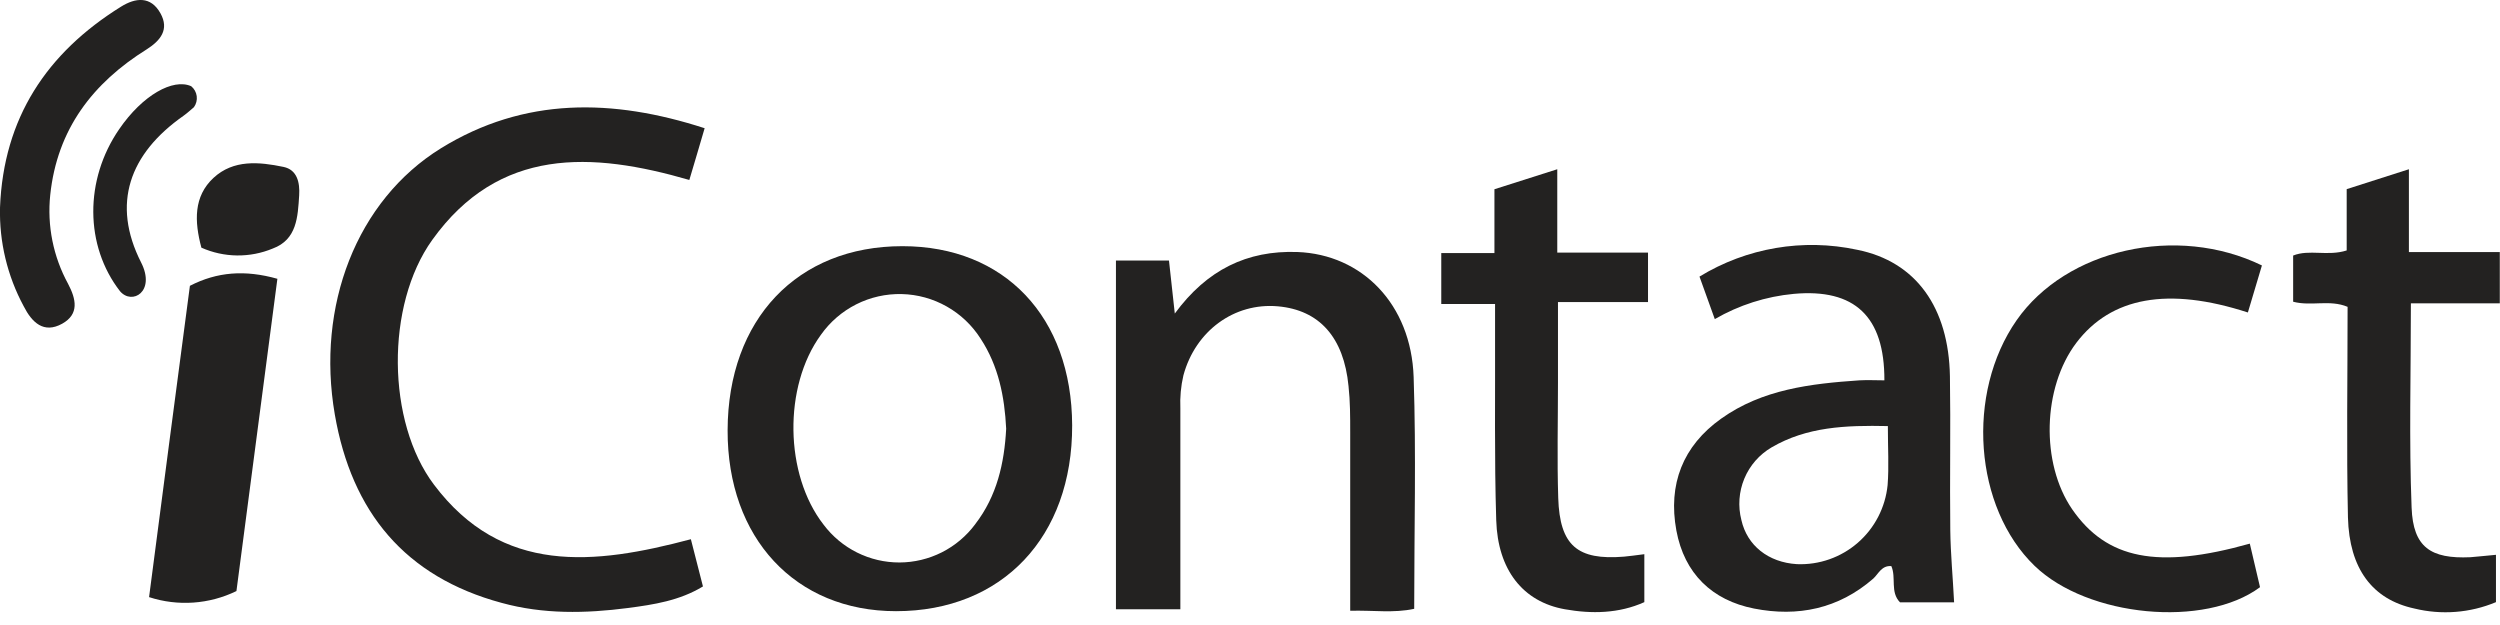
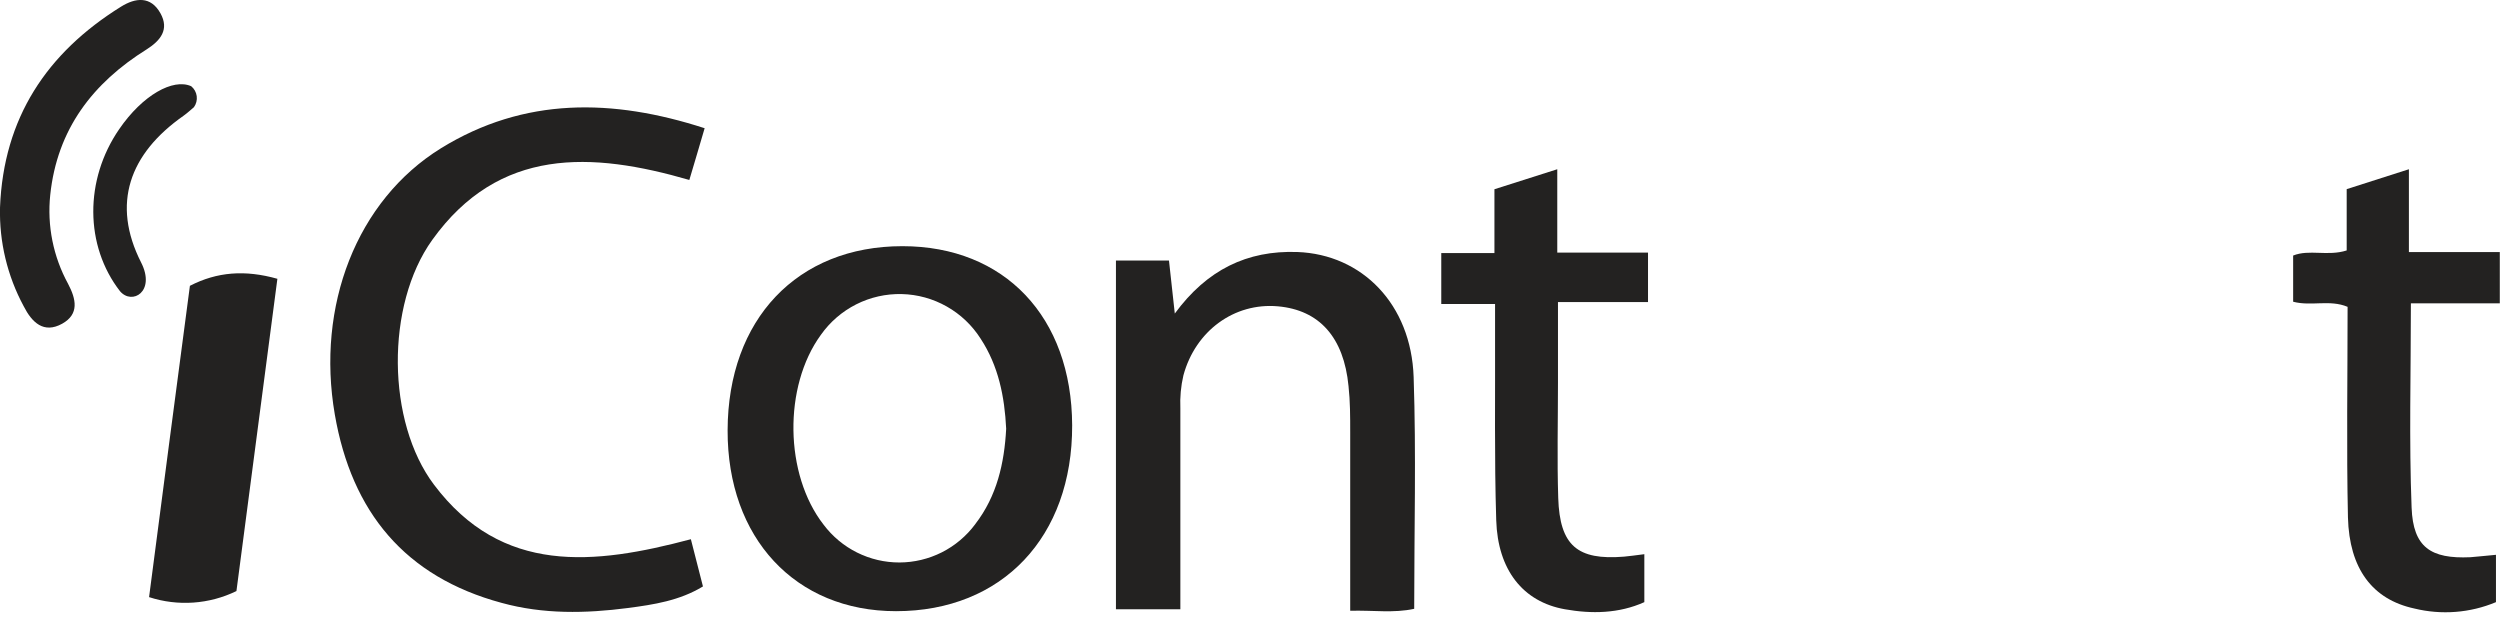
<svg xmlns="http://www.w3.org/2000/svg" width="132" height="33" viewBox="0 0 132 33" fill="none">
  <g clip-path="url(#clip0)">
    <path d="M36.478 28.471C36.701 29.34 36.901 30.12 37.116 30.964C35.88 31.715 34.519 31.923 33.161 32.102C30.921 32.394 28.679 32.438 26.483 31.831C21.39 30.455 18.569 27.043 17.677 21.88C16.691 16.166 18.819 10.588 23.287 7.826C27.682 5.118 32.339 5.194 37.205 6.77C36.906 7.774 36.666 8.619 36.397 9.502C31.242 8.007 26.346 7.753 22.821 12.67C20.35 16.12 20.417 22.283 22.915 25.592C26.507 30.361 31.363 29.832 36.478 28.471Z" fill="#232221" />
    <path d="M58.922 13.756H61.722C61.819 14.631 61.91 15.492 62.029 16.556C63.729 14.241 65.847 13.214 68.496 13.306C71.921 13.431 74.508 16.066 74.64 19.905C74.778 23.967 74.67 28.013 74.67 32.145C73.592 32.383 72.501 32.215 71.291 32.248C71.291 29.028 71.291 25.928 71.291 22.825C71.291 22.012 71.291 21.2 71.202 20.387C70.954 17.81 69.663 16.369 67.475 16.174C65.165 15.968 63.117 17.477 62.484 19.819C62.351 20.388 62.297 20.973 62.323 21.557V32.169H58.922V13.756Z" fill="#232221" />
-     <path d="M118.79 28.704L119.329 31.003C116.419 33.169 110.234 32.587 107.429 29.879C104.228 26.789 103.786 20.772 106.478 16.908C109.092 13.163 114.929 11.823 119.429 14.016C119.186 14.829 118.938 15.662 118.688 16.499C114.471 15.129 111.463 15.687 109.631 18.1C107.842 20.466 107.745 24.458 109.407 26.884C111.232 29.529 113.929 30.071 118.79 28.704Z" fill="#232221" />
    <path d="M86.821 29.261V31.793C85.474 32.4 84.029 32.419 82.625 32.169C80.41 31.777 79.082 30.09 79.001 27.471C78.898 24.184 78.952 20.891 78.939 17.604C78.939 17.119 78.939 16.634 78.939 16.05H76.099V13.363H78.906V9.992L82.224 8.936V13.336H87.015V15.949H82.261V20.214C82.261 22.242 82.21 24.276 82.275 26.299C82.356 28.806 83.285 29.592 85.748 29.391C86.05 29.367 86.349 29.318 86.821 29.261Z" fill="#232221" />
    <path d="M131.787 29.294V31.793C130.422 32.364 128.911 32.481 127.475 32.129C125.258 31.65 124.042 30.022 123.972 27.323C123.891 23.629 123.953 19.935 123.953 16.201C123.002 15.803 122.043 16.185 121.078 15.931V13.493C121.93 13.149 122.897 13.545 123.905 13.223V9.987L127.19 8.936V13.309H131.989V16.017H127.295C127.295 19.713 127.195 23.266 127.333 26.811C127.413 28.893 128.34 29.518 130.44 29.421C130.836 29.391 131.232 29.343 131.787 29.294Z" fill="#232221" />
    <path d="M12.484 31.208C11.045 31.909 9.392 32.023 7.871 31.528C8.577 26.112 9.291 20.648 10.027 15.091C11.463 14.352 12.934 14.238 14.646 14.72C13.916 20.296 13.196 25.793 12.484 31.208Z" fill="#232221" />
    <path d="M0.001 10.948C0.187 6.228 2.467 2.792 6.39 0.352C7.156 -0.125 7.961 -0.217 8.473 0.704C8.948 1.557 8.473 2.142 7.754 2.6C4.9 4.381 3.019 6.818 2.653 10.29C2.482 11.914 2.811 13.552 3.593 14.983C4.022 15.795 4.192 16.586 3.283 17.092C2.305 17.634 1.685 17.022 1.252 16.171C0.387 14.57 -0.044 12.769 0.001 10.948V10.948Z" fill="#232221" />
    <path d="M6.336 15.375C4.476 12.981 4.449 9.496 6.295 6.818C7.529 5.018 9.141 4.124 10.095 4.552C10.255 4.683 10.36 4.87 10.387 5.076C10.414 5.282 10.361 5.491 10.24 5.659C10.092 5.781 9.901 5.963 9.688 6.114C6.823 8.123 5.88 10.761 7.451 13.859C8.233 15.397 6.972 16.128 6.336 15.375Z" fill="#232221" />
-     <path d="M10.633 13.076C10.261 11.685 10.218 10.369 11.274 9.391C12.331 8.414 13.683 8.546 14.966 8.812C15.691 8.961 15.839 9.64 15.796 10.315C15.723 11.449 15.68 12.651 14.4 13.123C13.802 13.372 13.159 13.496 12.512 13.488C11.864 13.48 11.225 13.34 10.633 13.076V13.076Z" fill="#232221" />
    <path d="M47.645 12.998C42.094 12.998 38.434 16.857 38.418 22.719C38.402 28.406 41.989 32.27 47.31 32.27C52.916 32.27 56.629 28.351 56.61 22.456C56.588 16.737 53.048 12.998 47.645 12.998ZM51.493 27.677C51.028 28.302 50.425 28.811 49.731 29.162C49.037 29.512 48.271 29.696 47.494 29.699C46.718 29.701 45.951 29.522 45.255 29.175C44.559 28.829 43.953 28.324 43.484 27.701C41.42 25.053 41.355 20.409 43.341 17.682C43.823 16.999 44.465 16.445 45.209 16.069C45.954 15.693 46.78 15.507 47.613 15.527C48.446 15.546 49.262 15.772 49.988 16.183C50.714 16.593 51.329 17.177 51.778 17.883C52.721 19.323 53.042 20.94 53.126 22.638C53.029 24.452 52.641 26.188 51.493 27.674V27.677Z" fill="#232221" />
-     <path d="M102.975 27.994C102.943 25.286 102.999 22.578 102.956 19.871C102.894 16.247 101.175 13.81 98.057 13.188C95.204 12.575 92.226 13.082 89.733 14.604C90.024 15.4 90.272 16.099 90.541 16.849C91.82 16.108 93.243 15.653 94.713 15.516C97.922 15.227 99.507 16.702 99.496 20.082C99.054 20.082 98.612 20.057 98.176 20.082C95.608 20.258 93.056 20.553 90.881 22.102C88.849 23.545 88.065 25.576 88.512 28.01C88.933 30.285 90.399 31.696 92.616 32.132C94.918 32.584 97.071 32.151 98.909 30.55C99.178 30.307 99.345 29.849 99.862 29.89C100.132 30.499 99.787 31.26 100.321 31.804H103.177C103.112 30.494 102.991 29.245 102.975 27.994ZM99.666 25.611C99.548 26.79 98.987 27.878 98.096 28.654C97.206 29.43 96.055 29.835 94.877 29.787C93.368 29.695 92.247 28.804 91.945 27.458C91.758 26.731 91.813 25.963 92.101 25.27C92.389 24.577 92.895 23.998 93.541 23.621C95.395 22.538 97.44 22.448 99.679 22.497C99.679 23.648 99.741 24.642 99.666 25.611Z" fill="#232221" />
  </g>
  <defs>
    <clipPath id="clip0">
      <rect width="132" height="32.327" fill="white" />
    </clipPath>
  </defs>
</svg>